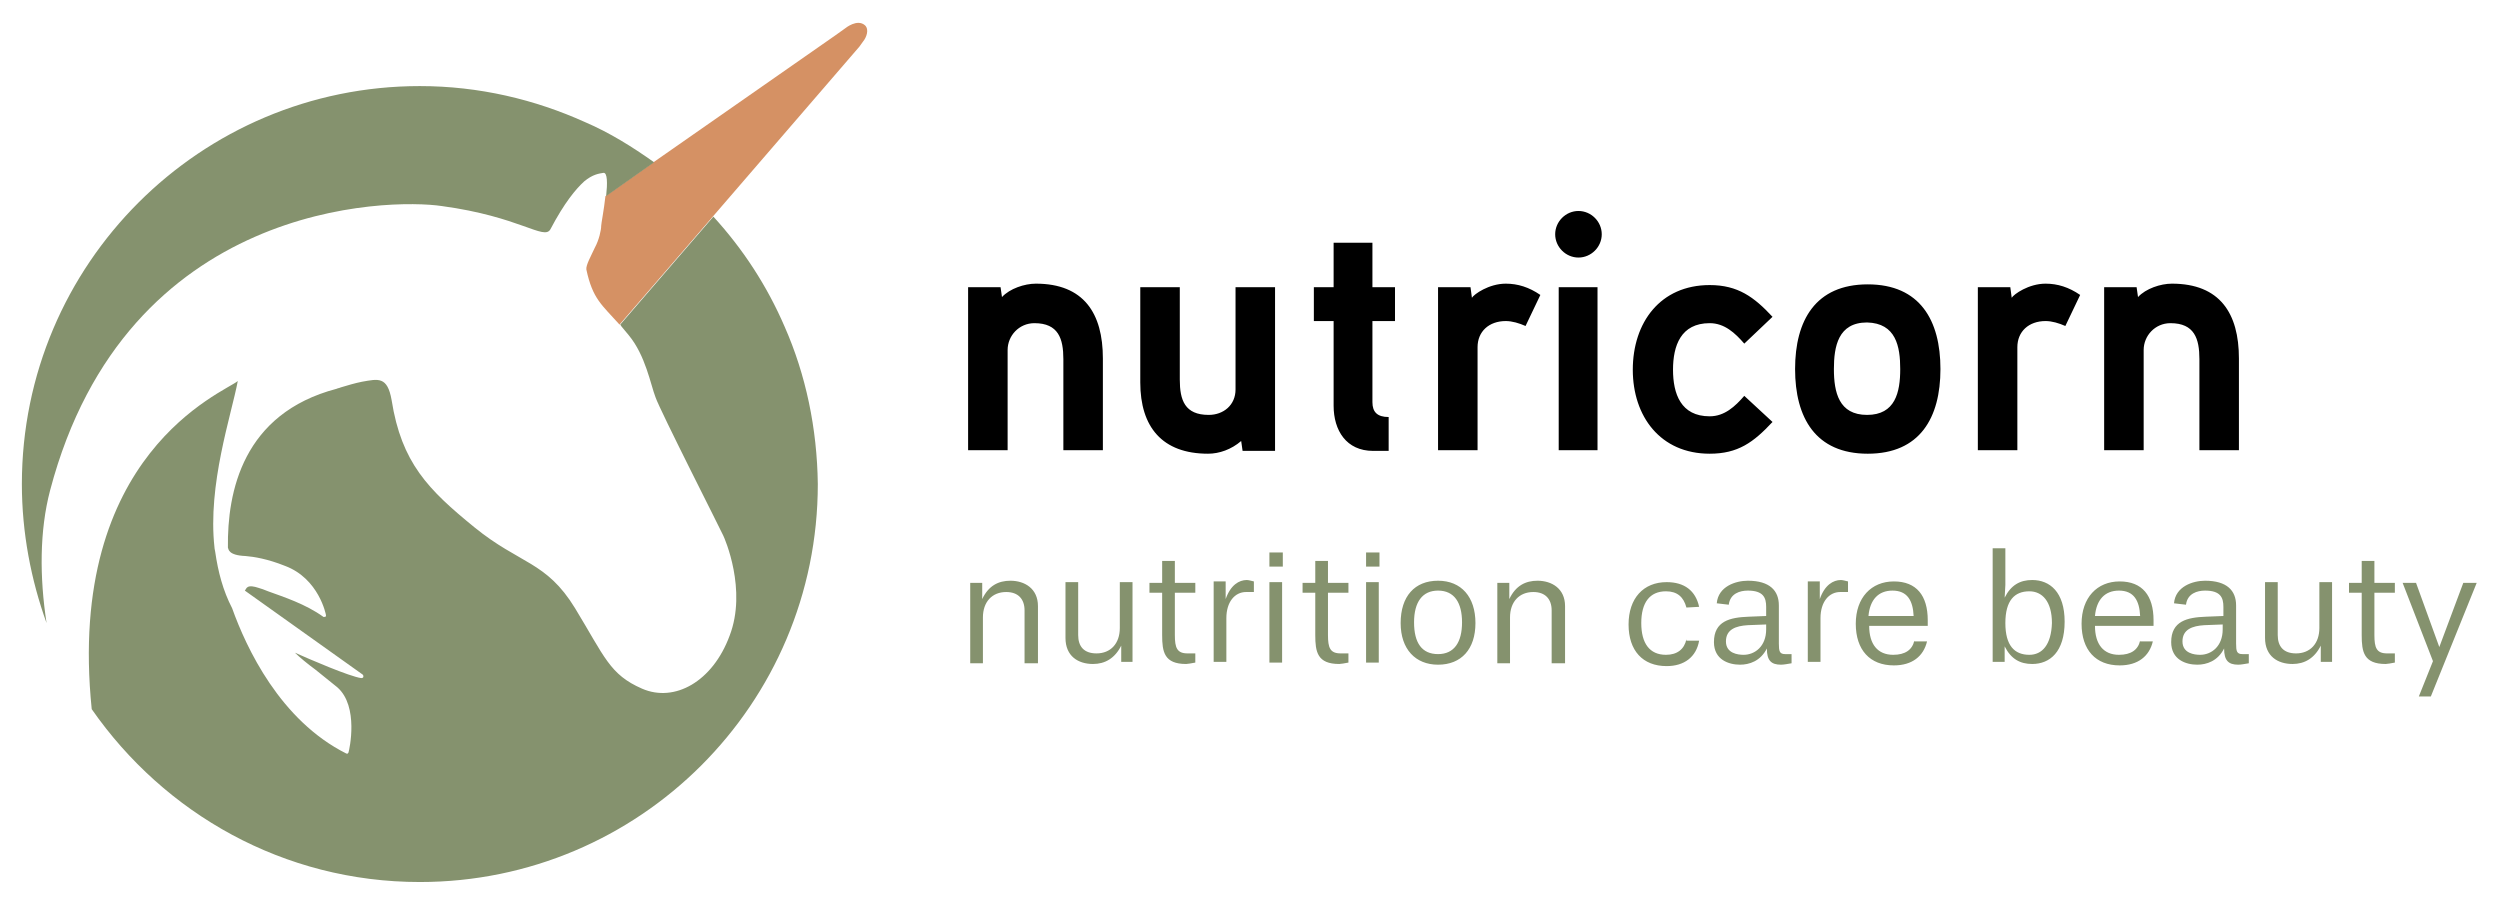
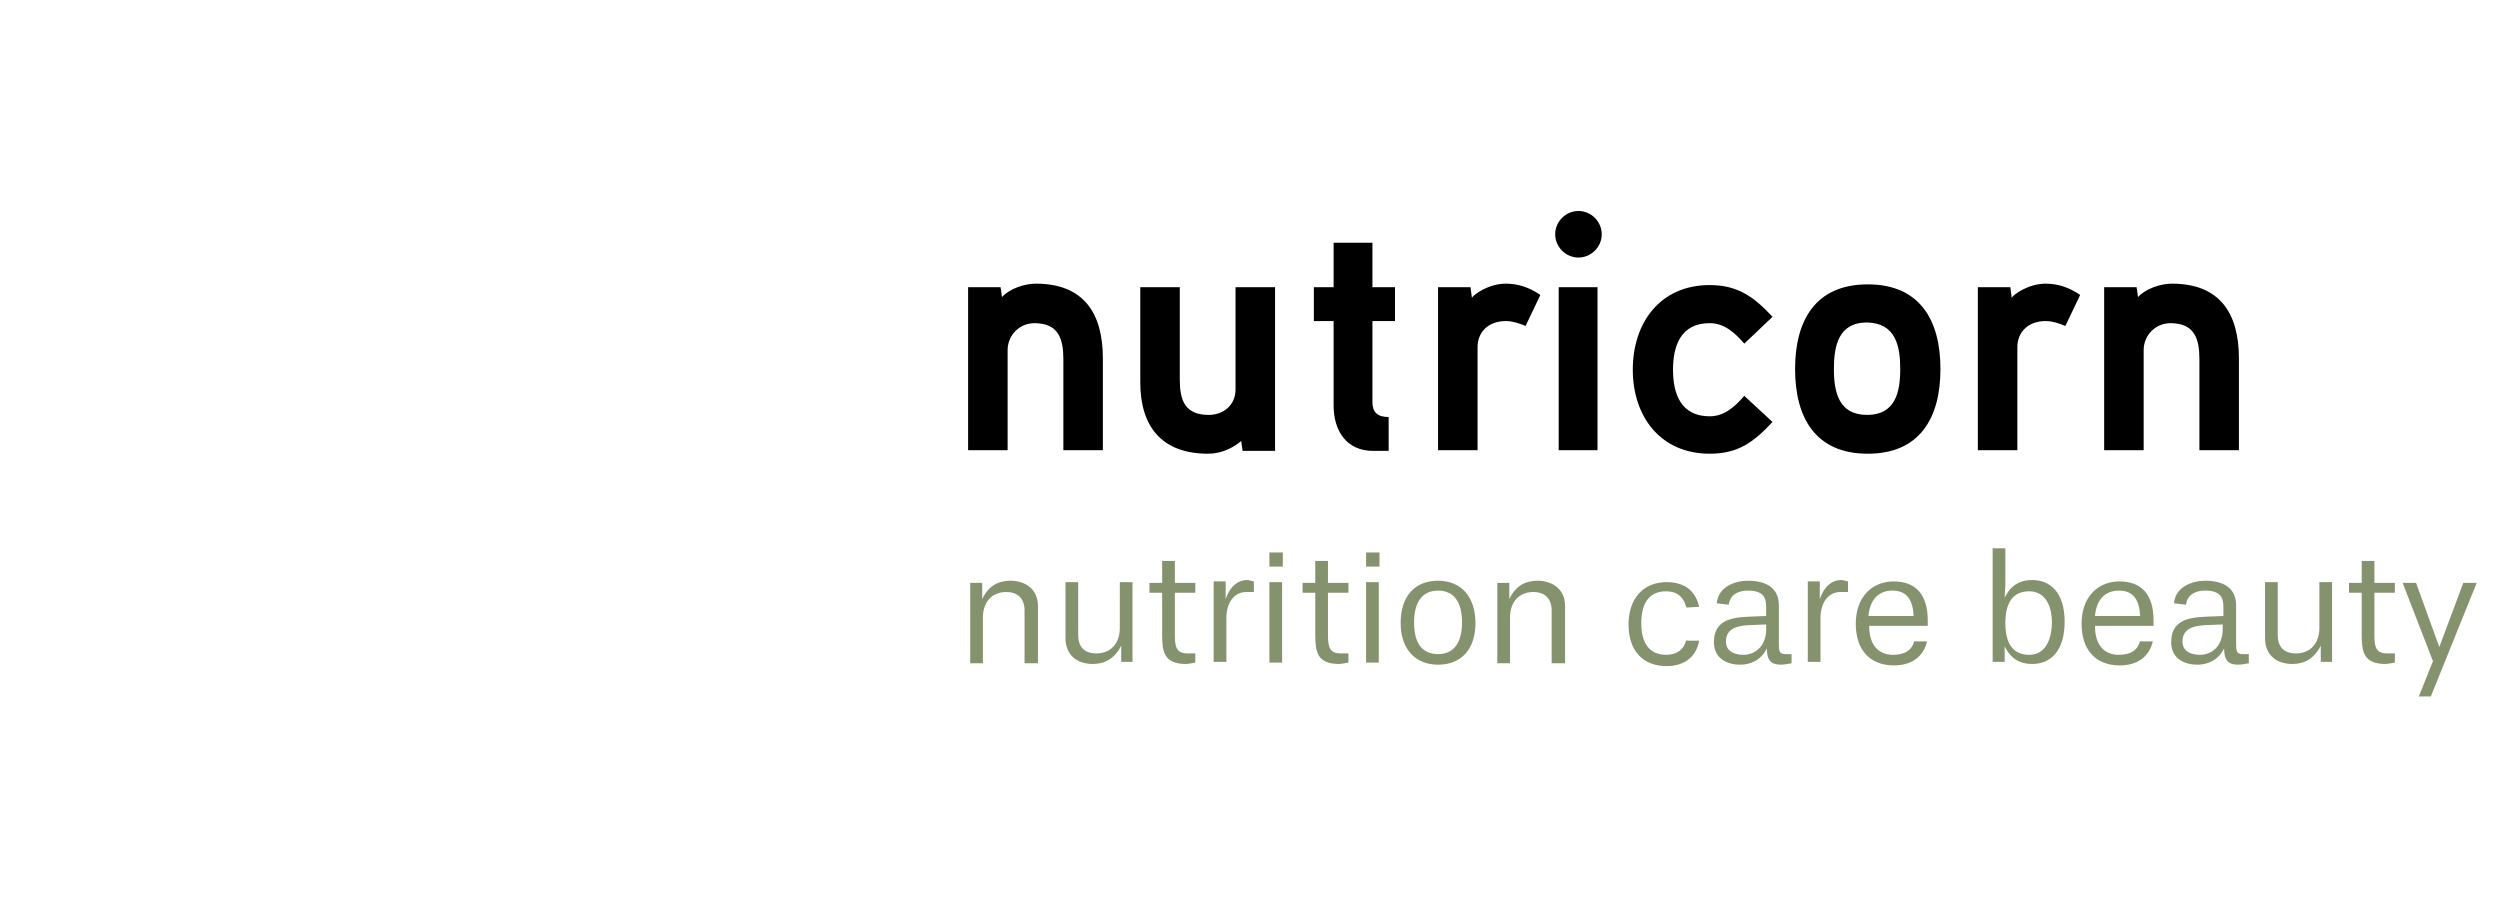
<svg xmlns="http://www.w3.org/2000/svg" version="1.1" id="Ebene_1" x="0px" y="0px" viewBox="0 0 354.3 127.3" style="enable-background:new 0 0 354.3 127.3;" xml:space="preserve">
  <style type="text/css">
	.st0{fill:#85926E;}
	.st1{fill:#D59164;}
</style>
  <g>
    <path class="st0" d="M344.5,98.7l6.5-16.1h-1.9l-3.4,9.1l-3.3-9.1h-1.9l4.3,11.1l-2,5H344.5z M339.4,92.6h-1.1   c-1.5,0-1.8-0.8-1.8-2.6v-6h2.9v-1.4h-2.9v-3.1h-1.8v3.1h-1.8V84h1.8v6c0,2.4,0.3,4.1,3.4,4.1c0.2,0,0.8-0.1,1.3-0.2V92.6z    M330.5,93.9V82.5h-1.8V89c0,2.2-1.3,3.6-3.3,3.6c-1.8,0-2.6-1-2.6-2.6v-7.5h-1.8v7.9c0,2.6,1.8,3.7,3.9,3.7c1.7,0,3.1-0.8,4-2.6   v2.3H330.5z M315,89.2c0,2.4-1.6,3.6-3.2,3.6c-0.8,0-2.5-0.2-2.5-1.9c0-1.7,1.4-2.2,3.1-2.3l2.6-0.1V89.2z M318.6,92.7h-0.8   c-0.8,0-0.9-0.4-0.9-1.5v-5.4c0-2.1-1.3-3.5-4.4-3.5c-1.7,0-4.2,0.8-4.4,3.2l1.7,0.2c0.2-1.6,1.6-2,2.7-2c2.2,0,2.6,1,2.6,2.3v1.3   l-2.5,0.1c-2.6,0.1-4.9,0.6-4.9,3.6c0,2.5,2.1,3.2,3.7,3.2c1.3,0,2.9-0.5,3.8-2.3c0,1.7,0.6,2.3,2,2.3c0.4,0,0.9-0.1,1.5-0.2V92.7z    M296.9,87.3c0.2-2.3,1.4-3.6,3.4-3.6c2.1,0,2.9,1.4,3,3.6H296.9z M303.3,90.8c-0.3,1.3-1.3,2-3,2c-2.2,0-3.4-1.5-3.4-4.1h8.3   l0-0.8c0-3.5-1.6-5.5-4.8-5.5c-3.2,0-5.4,2.3-5.4,6s2,5.9,5.4,5.9c2.6,0,4.2-1.3,4.7-3.4H303.3z M287.6,92.8   c-2.1,0-3.4-1.3-3.4-4.5s1.3-4.5,3.4-4.5c1.8,0,3.2,1.4,3.2,4.5C290.7,91.4,289.4,92.8,287.6,92.8 M284.1,93.9v-2.3   c0.9,1.8,2.2,2.5,3.9,2.5c2.5,0,4.6-1.7,4.6-6c0-4.2-2.1-5.9-4.6-5.9c-1.7,0-3,0.7-3.9,2.5l0.1-1.8v-5.2h-1.8v16.1H284.1z    M264.8,87.3c0.2-2.3,1.4-3.6,3.4-3.6c2.1,0,2.9,1.4,3,3.6H264.8z M271.3,90.8c-0.3,1.3-1.3,2-3,2c-2.2,0-3.4-1.5-3.4-4.1h8.3   l0-0.8c0-3.5-1.6-5.5-4.8-5.5c-3.2,0-5.4,2.3-5.4,6s2,5.9,5.4,5.9c2.6,0,4.2-1.3,4.7-3.4H271.3z M258,93.9v-6.3   c0-2.3,1.2-3.7,2.8-3.7h1.1v-1.5c-0.4-0.1-0.8-0.2-1-0.2c-1.1,0-2.3,0.7-3,2.7v-2.5h-1.7v11.4H258z M250.3,89.2   c0,2.4-1.6,3.6-3.2,3.6c-0.8,0-2.5-0.2-2.5-1.9c0-1.7,1.4-2.2,3.1-2.3l2.6-0.1V89.2z M253.8,92.7H253c-0.8,0-0.9-0.4-0.9-1.5v-5.4   c0-2.1-1.3-3.5-4.4-3.5c-1.7,0-4.2,0.8-4.4,3.2l1.7,0.2c0.2-1.6,1.6-2,2.7-2c2.2,0,2.6,1,2.6,2.3v1.3l-2.5,0.1   c-2.6,0.1-4.9,0.6-4.9,3.6c0,2.5,2.1,3.2,3.7,3.2c1.3,0,2.9-0.5,3.8-2.3c0,1.7,0.6,2.3,2,2.3c0.4,0,0.9-0.1,1.5-0.2V92.7z    M239,90.6c-0.3,1.4-1.3,2.2-2.9,2.2c-2.3,0-3.5-1.6-3.5-4.5s1.2-4.5,3.5-4.5c1.6,0,2.5,0.8,2.9,2.3l1.8-0.1   c-0.5-2.3-2.1-3.5-4.6-3.5c-3.3,0-5.4,2.3-5.4,6s2,5.9,5.4,5.9c2.5,0,4.2-1.3,4.6-3.6H239z M221.8,93.9v-8c0-2.5-1.9-3.6-3.9-3.6   c-1.7,0-3.1,0.7-4,2.6v-2.3h-1.7v11.4h1.8v-6.5c0-2.2,1.3-3.6,3.3-3.6c1.7,0,2.6,1,2.6,2.6v7.5H221.8z M203.8,92.7   c-2.3,0-3.4-1.6-3.4-4.5s1.2-4.5,3.4-4.5c2.3,0,3.4,1.7,3.4,4.5S206.1,92.7,203.8,92.7 M203.8,94.2c3.3,0,5.3-2.2,5.3-5.9   c0-3.7-2-6-5.3-6c-3.3,0-5.3,2.2-5.3,6C198.5,92,200.6,94.2,203.8,94.2 M195.5,78.3h-1.9v2h1.9V78.3z M195.4,82.5h-1.8v11.4h1.8   V82.5z M191.1,92.6H190c-1.5,0-1.8-0.8-1.8-2.6v-6h2.9v-1.4h-2.9v-3.1h-1.8v3.1h-1.8V84h1.8v6c0,2.4,0.3,4.1,3.4,4.1   c0.2,0,0.8-0.1,1.3-0.2V92.6z M181.8,78.3h-1.9v2h1.9V78.3z M181.7,82.5h-1.8v11.4h1.8V82.5z M173.8,93.9v-6.3   c0-2.3,1.2-3.7,2.8-3.7h1.1v-1.5c-0.4-0.1-0.8-0.2-1-0.2c-1.1,0-2.3,0.7-3,2.7v-2.5H172v11.4H173.8z M169.4,92.6h-1.1   c-1.5,0-1.8-0.8-1.8-2.6v-6h2.9v-1.4h-2.9v-3.1h-1.8v3.1h-1.8V84h1.8v6c0,2.4,0.3,4.1,3.4,4.1c0.2,0,0.8-0.1,1.3-0.2V92.6z    M160.5,93.9V82.5h-1.8V89c0,2.2-1.3,3.6-3.3,3.6c-1.8,0-2.6-1-2.6-2.6v-7.5H151v7.9c0,2.6,1.8,3.7,3.9,3.7c1.7,0,3.1-0.8,4-2.6   v2.3H160.5z M147.1,93.9v-8c0-2.5-1.9-3.6-3.9-3.6c-1.7,0-3.1,0.7-4,2.6v-2.3h-1.7v11.4h1.8v-6.5c0-2.2,1.3-3.6,3.3-3.6   c1.7,0,2.6,1,2.6,2.6v7.5H147.1z" />
    <path d="M317.3,50.8c0-6.4-2.7-10.6-9.5-10.6c-1.6,0-3.7,0.7-4.8,1.9l-0.2-1.4h-4.6v23.1h5.6V49.6c0-2,1.6-3.8,3.8-3.8   c3.4,0,4.1,2.2,4.1,5.1v12.9h5.6V50.8z M294.8,41.8c-1.6-1.1-3.2-1.6-4.9-1.6c-2.4,0-4.5,1.5-4.8,2l-0.2-1.5h-4.6v23.1h5.6V49.2   c0-2.2,1.6-3.7,4-3.7c0.9,0,1.9,0.3,2.8,0.7L294.8,41.8z M269.3,52.3c0,3.3-0.7,6.5-4.7,6.5c-4,0-4.7-3.2-4.7-6.5   c0-3.2,0.6-6.6,4.7-6.6C268.7,45.8,269.3,49.1,269.3,52.3 M275,52.3c0-6.9-2.9-12-10.3-12c-7.4,0-10.3,5.1-10.3,12   c0,6.9,2.9,12,10.3,12C272.1,64.3,275,59.2,275,52.3 M251.2,44.9c-2.6-2.8-4.9-4.5-8.9-4.5c-7,0-10.9,5.3-10.9,12   c0,6.6,3.9,11.9,10.9,11.9c4,0,6.2-1.6,8.9-4.5l-4-3.7c-1.3,1.5-2.8,2.9-4.9,2.9c-4.1,0-5.2-3.2-5.2-6.6c0-3.4,1.1-6.6,5.2-6.6   c2.1,0,3.6,1.4,4.9,2.9L251.2,44.9z M226.4,40.7h-5.5v23.1h5.5V40.7z M227,33.2c0-1.8-1.5-3.3-3.3-3.3c-1.8,0-3.3,1.5-3.3,3.3   c0,1.8,1.5,3.3,3.3,3.3C225.5,36.5,227,35,227,33.2 M218.3,41.8c-1.6-1.1-3.2-1.6-4.9-1.6c-2.4,0-4.5,1.5-4.8,2l-0.2-1.5h-4.6v23.1   h5.6V49.2c0-2.2,1.6-3.7,4-3.7c0.9,0,1.9,0.3,2.8,0.7L218.3,41.8z M197.7,40.7h-3.2v-6.3h-5.5v6.3h-2.8v4.8h2.8v12   c0,3.5,1.8,6.4,5.6,6.4h2.2v-4.8c-1.6,0-2.3-0.7-2.3-2.1V45.5h3.2V40.7z M180.7,40.7h-5.6v14.5c0,2.2-1.7,3.6-3.8,3.6   c-3.4,0-4.1-2.1-4.1-5V40.7h-5.6v13.5c0,6.3,3.1,10.1,9.6,10.1c1.6,0,3.3-0.6,4.7-1.8l0.2,1.4h4.6V40.7z M156.3,50.8   c0-6.4-2.7-10.6-9.5-10.6c-1.6,0-3.7,0.7-4.8,1.9l-0.2-1.4h-4.6v23.1h5.6V49.6c0-2,1.6-3.8,3.8-3.8c3.4,0,4.1,2.2,4.1,5.1v12.9h5.6   V50.8z" />
    <g>
-       <path class="st1" d="M122.6,3.6c-1.1-1-2.8,0.4-2.8,0.4l-1.4,1L92.6,23l-6.8,4.8c-0.2,1.9-0.6,3.9-0.6,4.2c0,0.6-0.3,2-0.9,3.1    c-0.5,1.1-1.3,2.5-1.2,3.1c0.9,4.2,2.2,5,4.7,7.8l13.3-15.4l20.7-24c0,0,0.2-0.3,0.5-0.7C122.8,5.3,123.2,4.2,122.6,3.6z" />
      <g>
-         <path class="st0" d="M62.6,29.2c11.1,1.5,14.5,4.9,15.4,3.3c2-3.8,3.6-5.7,4.8-6.8c1.2-1,2.1-1.1,2.7-1.2     c0.6-0.1,0.6,1.5,0.4,3.3l6.8-4.8c-3.1-2.2-6.3-4.2-9.8-5.7c-7.1-3.2-15-5.1-23.4-5.1c-31.1,0-56.4,25.2-56.4,56.4v0     c0,6.9,1.3,13.6,3.5,19.7c-1-6.5-1-13.1,0.5-18.8C17.9,28.5,55.2,28.1,62.6,29.2z" />
-         <path class="st0" d="M111.2,46.3c-2.5-5.8-5.9-11-10.1-15.6L87.9,46c0.1,0.1,0.1,0.2,0.2,0.3c0.3,0.4,0.7,0.8,1,1.2     c2.4,2.9,3.1,7,3.8,8.8c0.6,1.8,9.5,19.3,9.6,19.6c0.2,0.4,3.4,7.7,0.9,14.2c-2.4,6.5-7.8,9.5-12.4,7.5c-4.6-2-5.3-4.5-9.5-11.4     c-4.1-6.7-7.8-6.2-14.3-11.5c-6.5-5.3-10.3-9.1-11.7-18c-0.6-3.4-1.9-3-4.2-2.6c-1,0.2-2,0.5-3,0.8l0,0c-0.2,0.1-0.4,0.1-0.6,0.2     c-13.3,3.5-15.5,14.6-15.4,22.5c0.1,0.2,0,1.1,2.5,1.2c1.2,0.1,3.1,0.4,5.6,1.4c4.8,1.8,5.8,6.9,5.8,7c0,0.1,0,0.2-0.1,0.2     s-0.2,0.1-0.3,0c-2.5-1.8-5.6-2.8-7.8-3.6c-0.5-0.2-1-0.4-1.4-0.5c-0.6-0.2-1.2-0.3-1.5-0.1c-0.2,0.1-0.3,0.4-0.4,0.5l16.7,11.9     c0.1,0.1,0.1,0.2,0.1,0.3c0,0.1-0.1,0.2-0.3,0.2c-1.6-0.2-7.4-2.7-9.4-3.6c0.6,0.6,1.8,1.6,2.9,2.4c1,0.8,2,1.6,3.1,2.5     c3.1,2.7,1.7,8.9,1.6,9.2c0,0.1-0.1,0.1-0.1,0.2c0,0-0.1,0-0.1,0c0,0-0.1,0-0.1,0c-9.4-4.7-14.2-15-16.2-20.6c0,0,0,0,0,0     c-1.3-2.5-2-5.2-2.4-8c0-0.1-0.1-0.4-0.1-0.6h0c-1-8.9,2.4-18.8,3.3-23.6c-1.9,1.6-24.4,10.2-20.7,46.5     C23.3,115.3,40.2,125,59.5,125h0c31.1,0,56.4-25.2,56.4-56.4C115.8,60.7,114.2,53.1,111.2,46.3z" />
-       </g>
+         </g>
    </g>
  </g>
</svg>